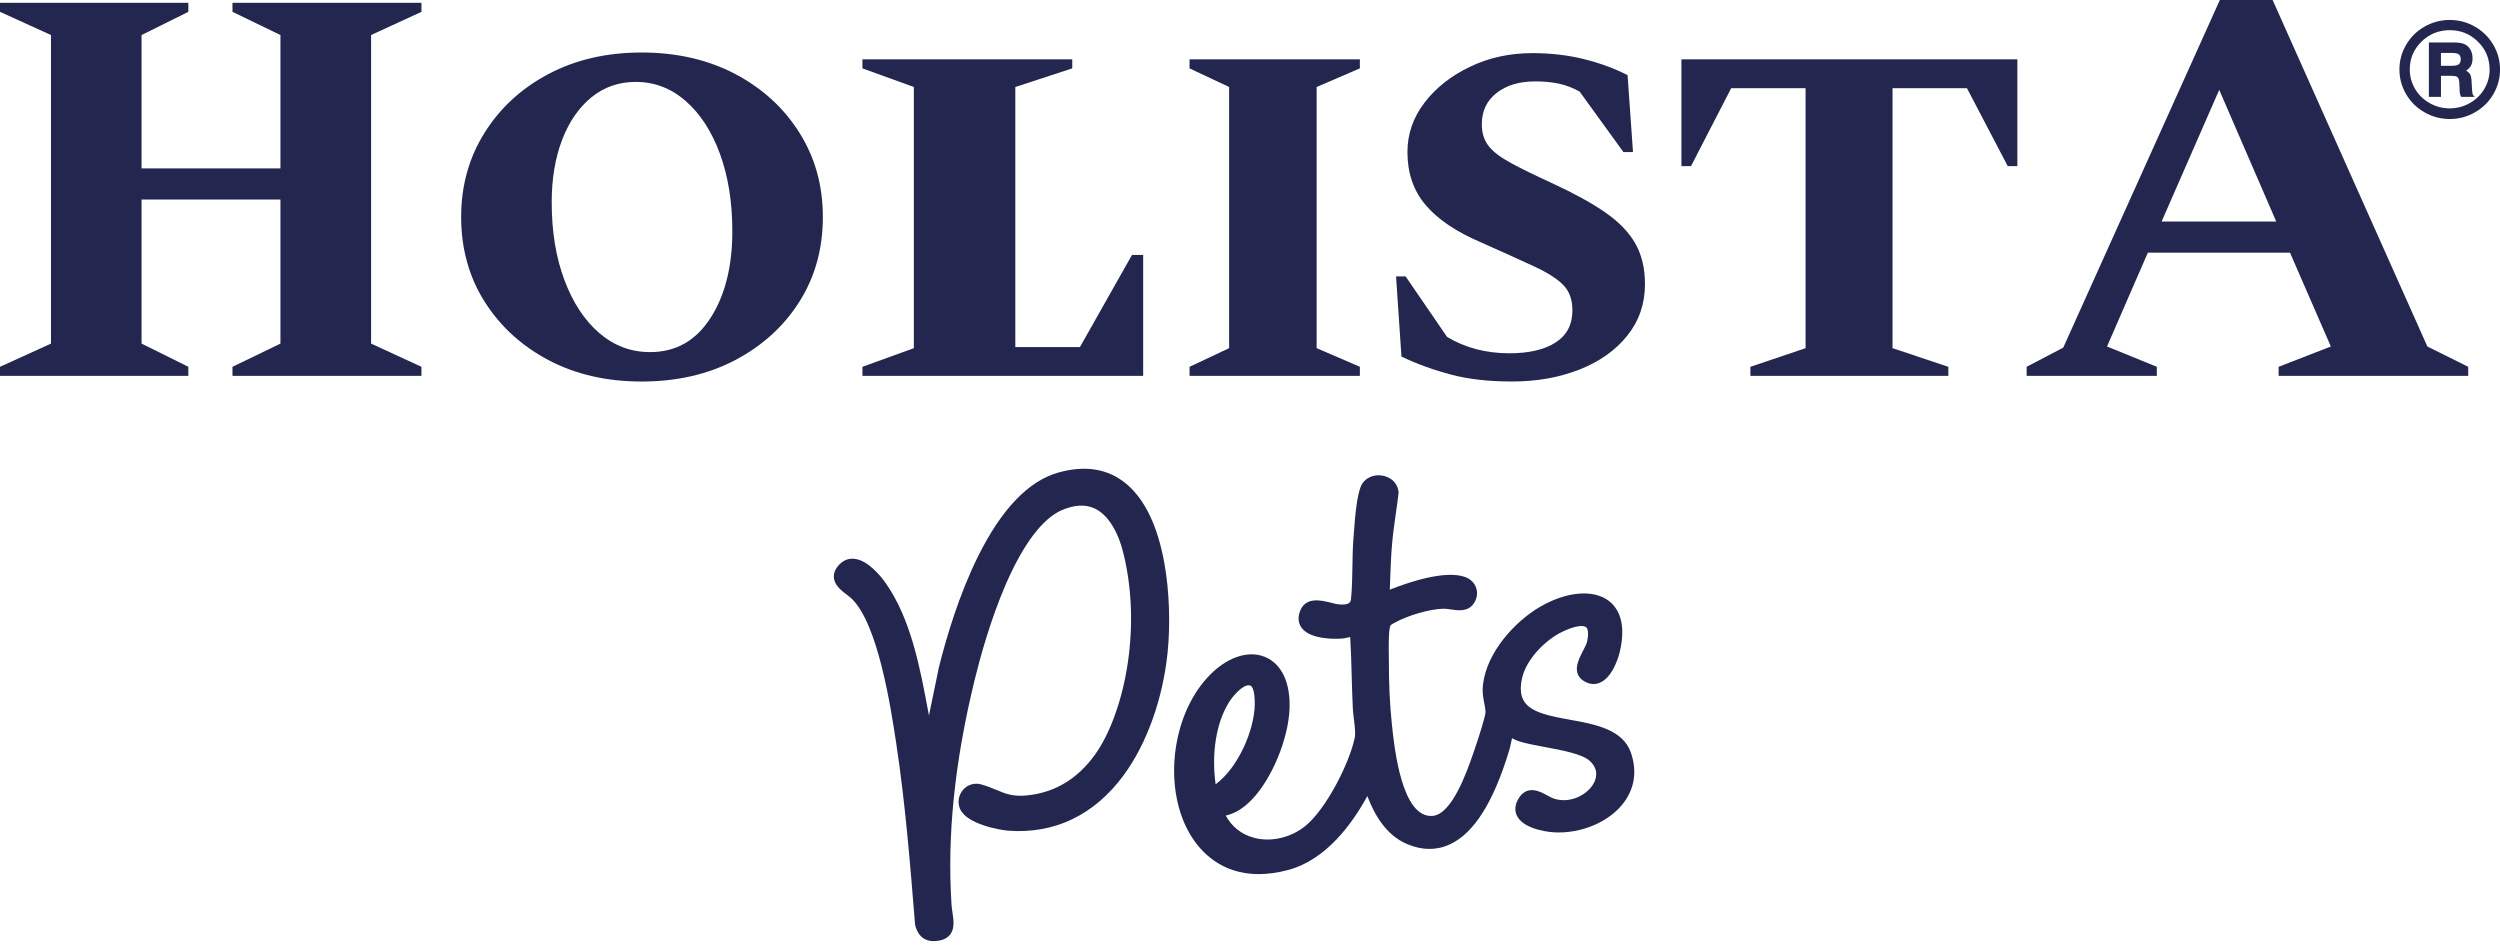
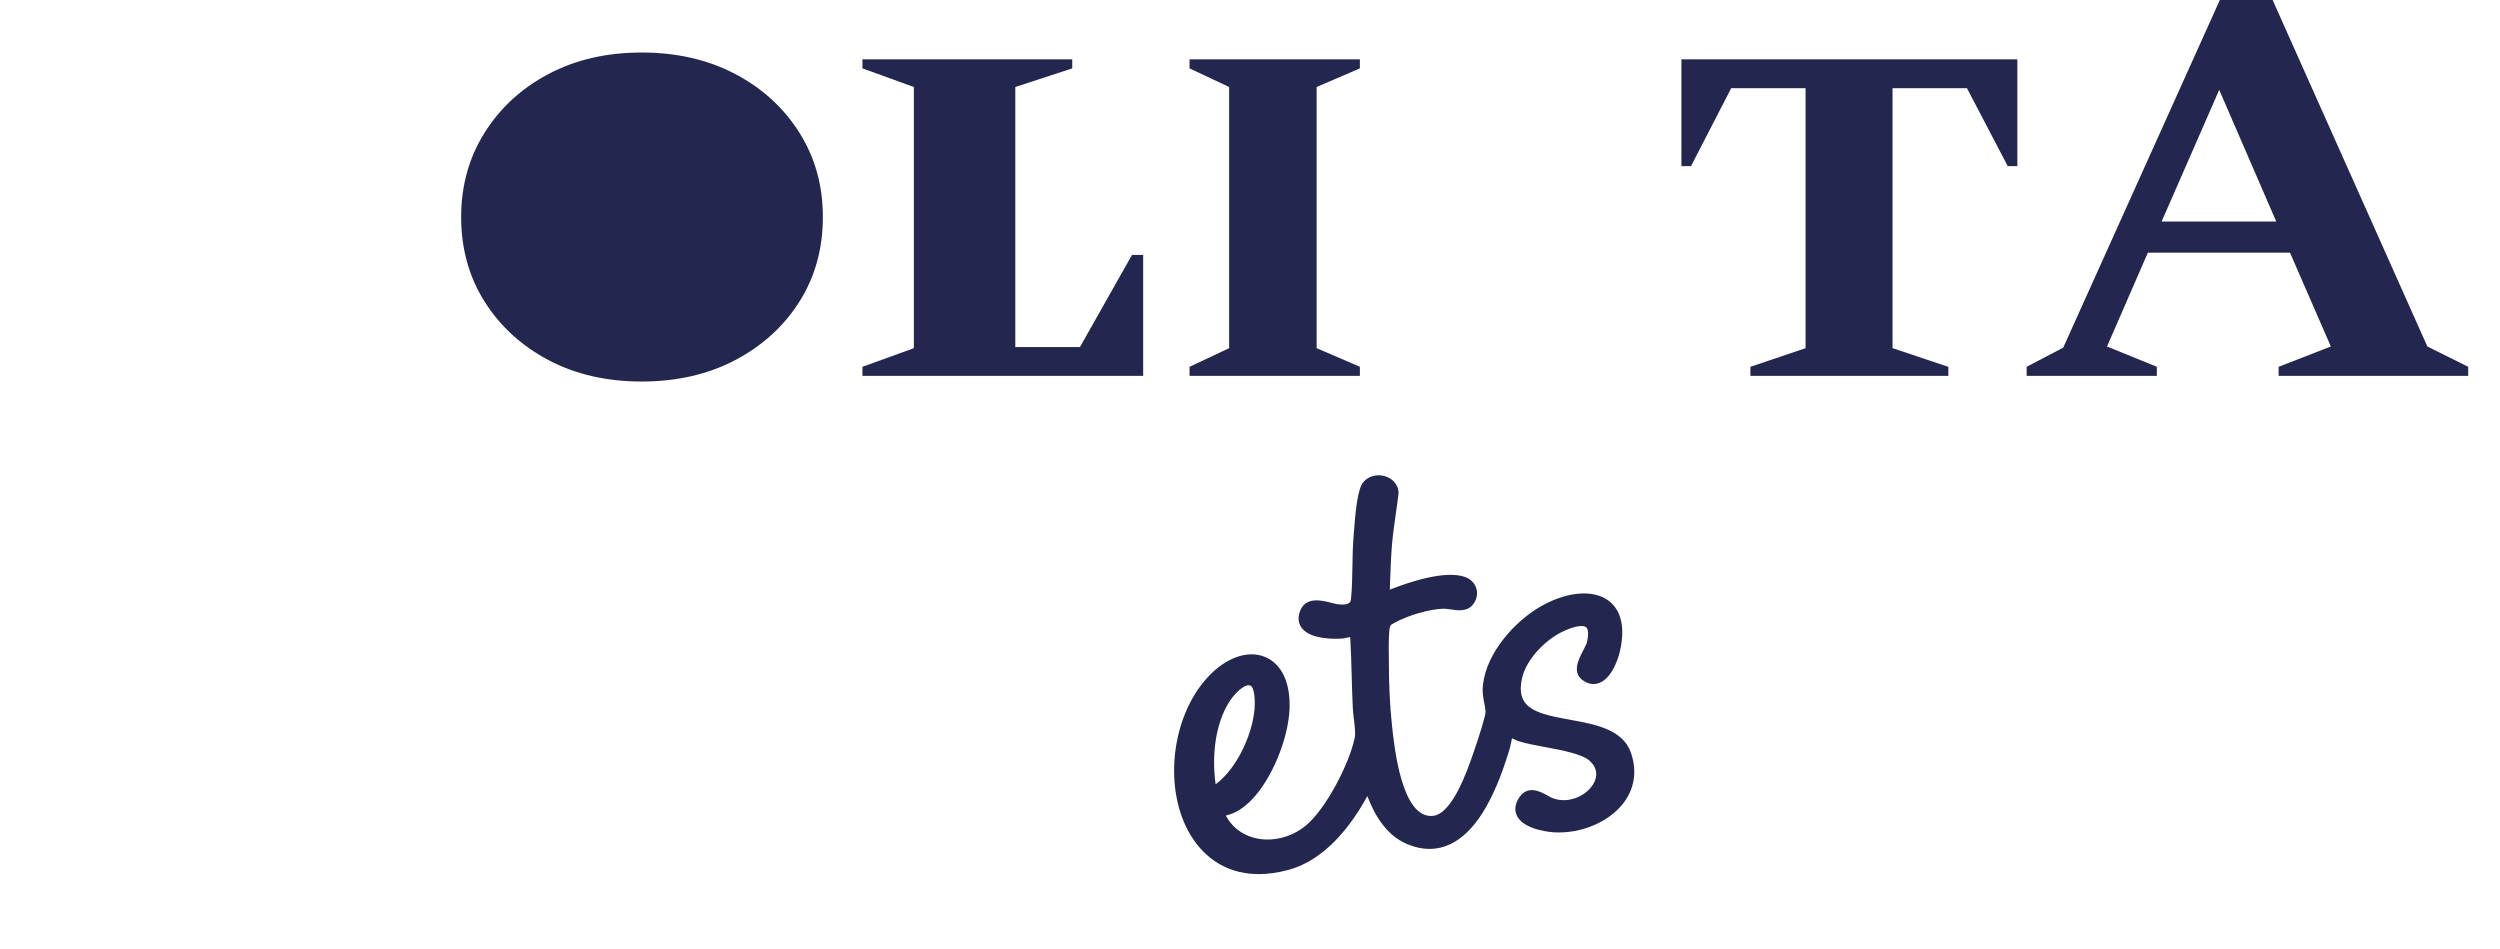
<svg xmlns="http://www.w3.org/2000/svg" id="Warstwa_1" data-name="Warstwa 1" viewBox="0 0 864.09 327.87">
  <defs>
    <style>
      .cls-1 {
        fill: #23274f;
      }
    </style>
  </defs>
  <g>
    <path class="cls-1" d="M542.79,248.79c-6.87-1.24-13.35-2.42-15.92-6.25-1.29-1.93-1.56-4.54-.83-7.97,1.46-6.8,8.17-13.38,13.75-16.11,4.78-2.35,7.52-2.38,8.4-1.69.77.6.92,2.36.41,4.85-.17.84-.81,2.08-1.43,3.27-1.61,3.1-4.03,7.77.24,10.48,2.28,1.45,4.25,1.14,5.5.62,4.8-1.97,6.76-9.88,6.97-10.78,2.41-10.4-.84-15.34-3.99-17.65-5.4-3.96-14.74-3.05-23.81,2.3-8.45,4.99-18.15,15.47-19.5,26.67-.32,2.69.05,4.56.41,6.37.2,1.02.39,1.98.47,3.11.02,1.2-1.8,7.36-4.35,14.66l-.09.25c-1.94,5.58-7.1,20.4-13.73,21.07-10.77,1.1-13.34-23.39-14.19-31.43l-.03-.32c-.7-6.6-1.05-14.03-1.03-22.08,0-.54,0-1.22-.02-1.98-.03-2.76-.1-7.9.43-9.59.17-.56.31-.65,1.29-1.18l.34-.19c4.63-2.57,12.2-4.74,16.87-4.83.68,0,1.52.11,2.42.25,2.5.38,5.94.89,7.95-1.96,1.16-1.64,1.5-3.6.93-5.38-.56-1.78-1.97-3.19-3.86-3.87-6.73-2.41-18.91,1.57-26.03,4.38.05-1.22.09-2.43.14-3.62.14-3.95.29-8.04.63-12.02.3-3.52.81-7.09,1.3-10.54.34-2.34.68-4.77.96-7.18l.02-.19-.02-.19c-.21-2.59-2.01-4.69-4.72-5.48-2.88-.85-5.93.04-7.58,2.21-1.8,2.37-2.6,9.23-3.26,18.8l-.07,1.01c-.22,3.05-.27,6.25-.32,9.33-.06,3.81-.13,7.75-.51,11.33q-.19,1.78-3.22,1.68l-.58-.02c-.8-.02-1.93-.31-3.13-.61-3.34-.84-8.93-2.25-10.77,3.21-.9,2.66-.09,4.51.74,5.58,3.2,4.14,12.14,3.73,13.89,3.61.38-.03.84-.13,1.48-.26.31-.07.85-.18,1.34-.27.27,4.46.39,9,.51,13.41.1,3.73.21,7.59.4,11.38.05,1.04.2,2.25.36,3.54.27,2.2.6,4.94.32,6.34-1.81,8.99-10.01,24.86-17.01,30.56-5.13,4.18-12.02,5.76-17.99,4.11-4.22-1.16-7.56-3.84-9.6-7.63,3.33-.78,6.17-2.56,9.13-5.65,6.82-7.12,12.5-20.85,12.91-31.25.36-9.04-2.74-15.58-8.51-17.95-6.01-2.47-13.66.3-19.95,7.22-12.62,13.87-15.22,38.83-5.67,54.5,3.32,5.45,10.39,13.36,23.47,13.36,3.08,0,6.48-.44,10.25-1.45,13.13-3.52,22.19-16.11,27.3-25.53,2.45,6.43,6.47,13.54,13.77,16.61,5.23,2.21,10.21,2.22,14.82.06,8.33-3.91,15.01-14.53,20.45-32.48.27-.9.46-1.8.64-2.67.11-.52.21-1.02.33-1.5.12.06.23.11.33.16.7.34,1.31.64,1.79.8,2.46.82,5.79,1.44,9.3,2.09,5.73,1.06,12.86,2.39,15.43,4.76,3.39,3.12,2.22,6.38,1.22,8.05-2.32,3.87-8.24,6.87-13.75,4.95-.58-.2-1.3-.6-2.07-1.02-2.51-1.39-7.18-3.96-10.15,1.32-1.48,2.63-.97,4.67-.28,5.92,2.68,4.88,12.25,5.46,12.66,5.49,9.42.53,19.1-3.58,24.1-10.2,3.81-5.05,4.68-11.04,2.51-17.33-2.78-8.08-12.44-9.82-20.95-11.37ZM420.16,271.07c-1.46-10.69.17-21.05,4.51-28.17,1.33-2.18,4.19-5.48,6.4-5.99.19-.04.35-.06.49-.06.39,0,.64.13.83.25.23.15,1.35,1.13,1.3,6.29-.09,9-5.85,22.11-13.53,27.68Z" />
-     <path class="cls-1" d="M389.3,167.25c-6.27-5.25-14.21-6.56-23.59-3.89-10.26,2.92-19.55,12.62-27.61,28.83-6.61,13.3-11.04,28.25-13.58,38.45l-3.44,16.67c-.09-.5-.19-1-.28-1.5-2.79-14.94-5.94-31.88-14.71-44.33-1.31-1.85-5.95-7.94-10.94-8.35-1.85-.15-3.56.49-4.92,1.87-1.45,1.47-2.13,3.01-2.01,4.6.19,2.71,2.6,4.54,4.53,6,.61.47,1.19.91,1.59,1.29,9.18,8.82,13.56,37.7,15.43,50.04,3.1,20.45,4.8,41.46,6.44,61.78l.06.76.06.34c1.17,4.5,4.01,5.47,6.24,5.47.05,0,.1,0,.15,0,2.58-.05,4.4-.74,5.56-2.12,1.79-2.13,1.33-5.14.93-7.8-.14-.9-.27-1.76-.32-2.56-1.57-23.9,1.04-49.33,7.97-77.74,1.72-7.05,5.41-20.74,10.8-33.14,6-13.82,12.66-22.66,19.25-25.55,4.48-1.96,8.41-2.14,11.68-.51,4.42,2.2,7.91,7.84,9.83,15.88,6.4,26.85-.32,55.59-9.89,69-6.05,8.48-14,13.25-23.63,14.19-4.79.47-7.3-.57-10.48-1.89-1.47-.61-3.14-1.31-5.17-1.9-2.33-.68-4.76,0-6.35,1.81-1.61,1.82-2.03,4.43-1.08,6.63,2.32,5.35,13.94,7.34,16.69,7.54,15.97,1.19,29.75-5.43,39.85-19.16,8.06-10.95,13.61-26.51,15.23-42.68.97-9.68.56-21.06-1.11-30.43-2.3-12.92-6.73-22.21-13.16-27.59Z" />
  </g>
  <g>
-     <polygon class="cls-1" points="80.35 4.09 96.93 12.11 96.93 58.21 48.93 58.21 48.93 12.11 65.1 4.09 65.1 .97 0 .97 0 4.09 17.62 12.11 17.62 118.76 0 126.78 0 129.91 65.1 129.91 65.1 126.78 48.93 118.76 48.93 68.96 96.93 68.96 96.93 118.76 80.35 126.78 80.35 129.91 145.67 129.91 145.67 126.78 128.26 118.76 128.26 12.11 145.67 4.09 145.67 .97 80.35 .97 80.35 4.09" />
-     <path class="cls-1" d="M276.33,104.22c5.38-8.52,8.08-18.26,8.08-29.2s-2.7-20.52-8.08-29.11c-5.4-8.61-12.81-15.37-22.19-20.32-9.4-4.94-20.18-7.44-32.36-7.44s-22.9,2.5-32.23,7.44c-9.33,4.95-16.7,11.71-22.08,20.32-5.39,8.58-8.08,18.3-8.08,29.11s2.69,20.69,8.08,29.2c5.38,8.54,12.75,15.28,22.08,20.23,9.34,4.94,20.08,7.42,32.23,7.42s22.96-2.48,32.36-7.42c9.39-4.95,16.8-11.69,22.19-20.23ZM245.53,109.97c-5.04,7.83-11.99,11.73-20.83,11.73-6.64,0-12.5-2.21-17.63-6.64-5.1-4.42-9.12-10.55-12.02-18.37-2.92-7.8-4.36-16.73-4.36-26.77,0-8.21,1.22-15.44,3.64-21.68,2.41-6.26,5.81-11.13,10.15-14.66,4.36-3.52,9.45-5.27,15.25-5.27,6.49,0,12.26,2.22,17.31,6.64,5.03,4.42,8.99,10.51,11.82,18.27,2.82,7.76,4.26,16.63,4.26,26.67,0,12.24-2.53,22.27-7.58,30.07Z" />
+     <path class="cls-1" d="M276.33,104.22c5.38-8.52,8.08-18.26,8.08-29.2s-2.7-20.52-8.08-29.11c-5.4-8.61-12.81-15.37-22.19-20.32-9.4-4.94-20.18-7.44-32.36-7.44s-22.9,2.5-32.23,7.44c-9.33,4.95-16.7,11.71-22.08,20.32-5.39,8.58-8.08,18.3-8.08,29.11s2.69,20.69,8.08,29.2c5.38,8.54,12.75,15.28,22.08,20.23,9.34,4.94,20.08,7.42,32.23,7.42s22.96-2.48,32.36-7.42c9.39-4.95,16.8-11.69,22.19-20.23ZM245.53,109.97Z" />
    <polygon class="cls-1" points="395.12 88.11 391.26 88.11 373.27 119.95 350.93 119.95 350.93 30.07 370.61 23.63 370.61 20.51 298.09 20.51 298.09 23.63 315.86 30.07 315.86 120.34 298.09 126.78 298.09 129.91 395.12 129.91 395.12 88.11" />
    <polygon class="cls-1" points="470.02 126.78 455.08 120.34 455.08 30.07 470.02 23.63 470.02 20.51 411.15 20.51 411.15 23.63 424.83 30.07 424.83 120.34 411.15 126.78 411.15 129.91 470.02 129.91 470.02 126.78" />
-     <path class="cls-1" d="M554.89,73.46c-4.7-3.27-10.72-6.57-18.05-9.97-5.95-2.73-10.77-5.06-14.41-7.04-3.67-1.96-6.28-3.92-7.88-5.96-1.59-2-2.38-4.51-2.38-7.51,0-4.55,1.68-8.17,5.08-10.84,3.39-2.66,7.85-4.01,13.38-4.01,3.03,0,5.77.26,8.19.79,2.41.51,4.8,1.44,7.15,2.73l15.14,20.91h3.31l-1.87-26.58c-4.55-2.34-9.6-4.19-15.11-5.56-5.54-1.37-11.5-2.06-17.85-2.06-7.74,0-14.9,1.56-21.46,4.69-6.56,3.13-11.82,7.27-15.75,12.4-3.95,5.15-5.92,10.84-5.92,17.1,0,7.29,2.1,13.41,6.33,18.36,4.21,4.95,10.6,9.25,19.18,12.9,7.6,3.37,13.72,6.16,18.34,8.3,4.63,2.14,7.97,4.29,10.06,6.44,2.06,2.14,3.11,5.05,3.11,8.7,0,4.93-1.95,8.65-5.83,11.13-3.86,2.48-9.18,3.72-15.94,3.72-8.17,0-15.36-1.91-21.57-5.67l-14.32-20.91h-3.3l1.87,27.73c5.52,2.62,11.29,4.69,17.3,6.27,6.01,1.56,12.97,2.34,20.83,2.34,8.58,0,16.35-1.36,23.33-4.11,6.98-2.73,12.51-6.65,16.57-11.71,4.08-5.08,6.14-11.02,6.14-17.79,0-5.47-1.1-10.16-3.33-14.07-2.21-3.89-5.66-7.48-10.35-10.73Z" />
    <polygon class="cls-1" points="581.16 57.43 584.47 57.43 598.36 30.48 624.07 30.48 624.07 120.34 605 126.78 605 129.91 673.42 129.91 673.42 126.78 654.13 120.34 654.13 30.48 679.85 30.48 693.95 57.43 697.27 57.43 697.27 20.51 581.16 20.51 581.16 57.43" />
    <path class="cls-1" d="M785.5,0h-18.24l-54.13,120.15-12.65,6.63v3.13h45v-3.13l-17.22-7.02,14.11-32.42h49.14l14.11,32.42-18.05,7.02v3.13h65.53v-3.13l-14.11-7.02L785.5,0ZM747.13,76.57l19.91-45.51,19.71,45.51h-39.62Z" />
  </g>
-   <path class="cls-1" d="M854.59,32.39c-.1-.38-.2-1.74-.31-4.07-.06-1.23-.22-2.08-.48-2.57-.26-.48-.73-.92-1.43-1.31.86-.61,1.45-1.24,1.76-1.87.31-.63.47-1.45.47-2.45,0-1.18-.26-2.19-.76-3.02-.51-.84-1.18-1.45-2.01-1.84-.83-.39-2.13-.58-3.9-.58h-8.42v18.8h4.18v-7.28h3.38c1.03,0,1.71.1,2.05.29.34.19.58.49.72.88.14.39.23,1.41.27,3.07.01.84.05,1.43.11,1.77.06.34.2.77.41,1.28h4.77c-.44-.34-.71-.7-.8-1.09ZM849.86,22.21c-.44.36-1.33.54-2.68.54h-3.5v-4.46h3.52c1.35,0,2.24.17,2.67.5.43.34.65.9.65,1.69s-.22,1.37-.66,1.72Z" />
-   <path class="cls-1" d="M861.76,15.46c-1.55-2.64-3.67-4.73-6.35-6.26-2.69-1.53-5.59-2.3-8.7-2.3s-6.02.77-8.7,2.3c-2.69,1.53-4.8,3.62-6.35,6.26-1.55,2.64-2.33,5.5-2.33,8.56s.78,5.93,2.33,8.57c1.55,2.64,3.67,4.72,6.37,6.25,2.69,1.53,5.59,2.3,8.69,2.3s6.02-.77,8.7-2.3c2.69-1.53,4.8-3.61,6.35-6.25,1.55-2.64,2.33-5.49,2.33-8.55s-.78-5.94-2.33-8.58ZM858.66,30.75c-1.23,2.07-2.91,3.7-5.06,4.91-2.15,1.2-4.45,1.8-6.9,1.8s-4.77-.61-6.92-1.82c-2.15-1.21-3.83-2.85-5.05-4.93-1.22-2.08-1.83-4.32-1.83-6.74,0-3.73,1.35-6.92,4.05-9.57,2.7-2.64,5.96-3.97,9.79-3.97s7.04,1.33,9.73,3.98c2.69,2.65,4.03,5.87,4.03,9.67,0,2.38-.61,4.6-1.84,6.67Z" />
</svg>